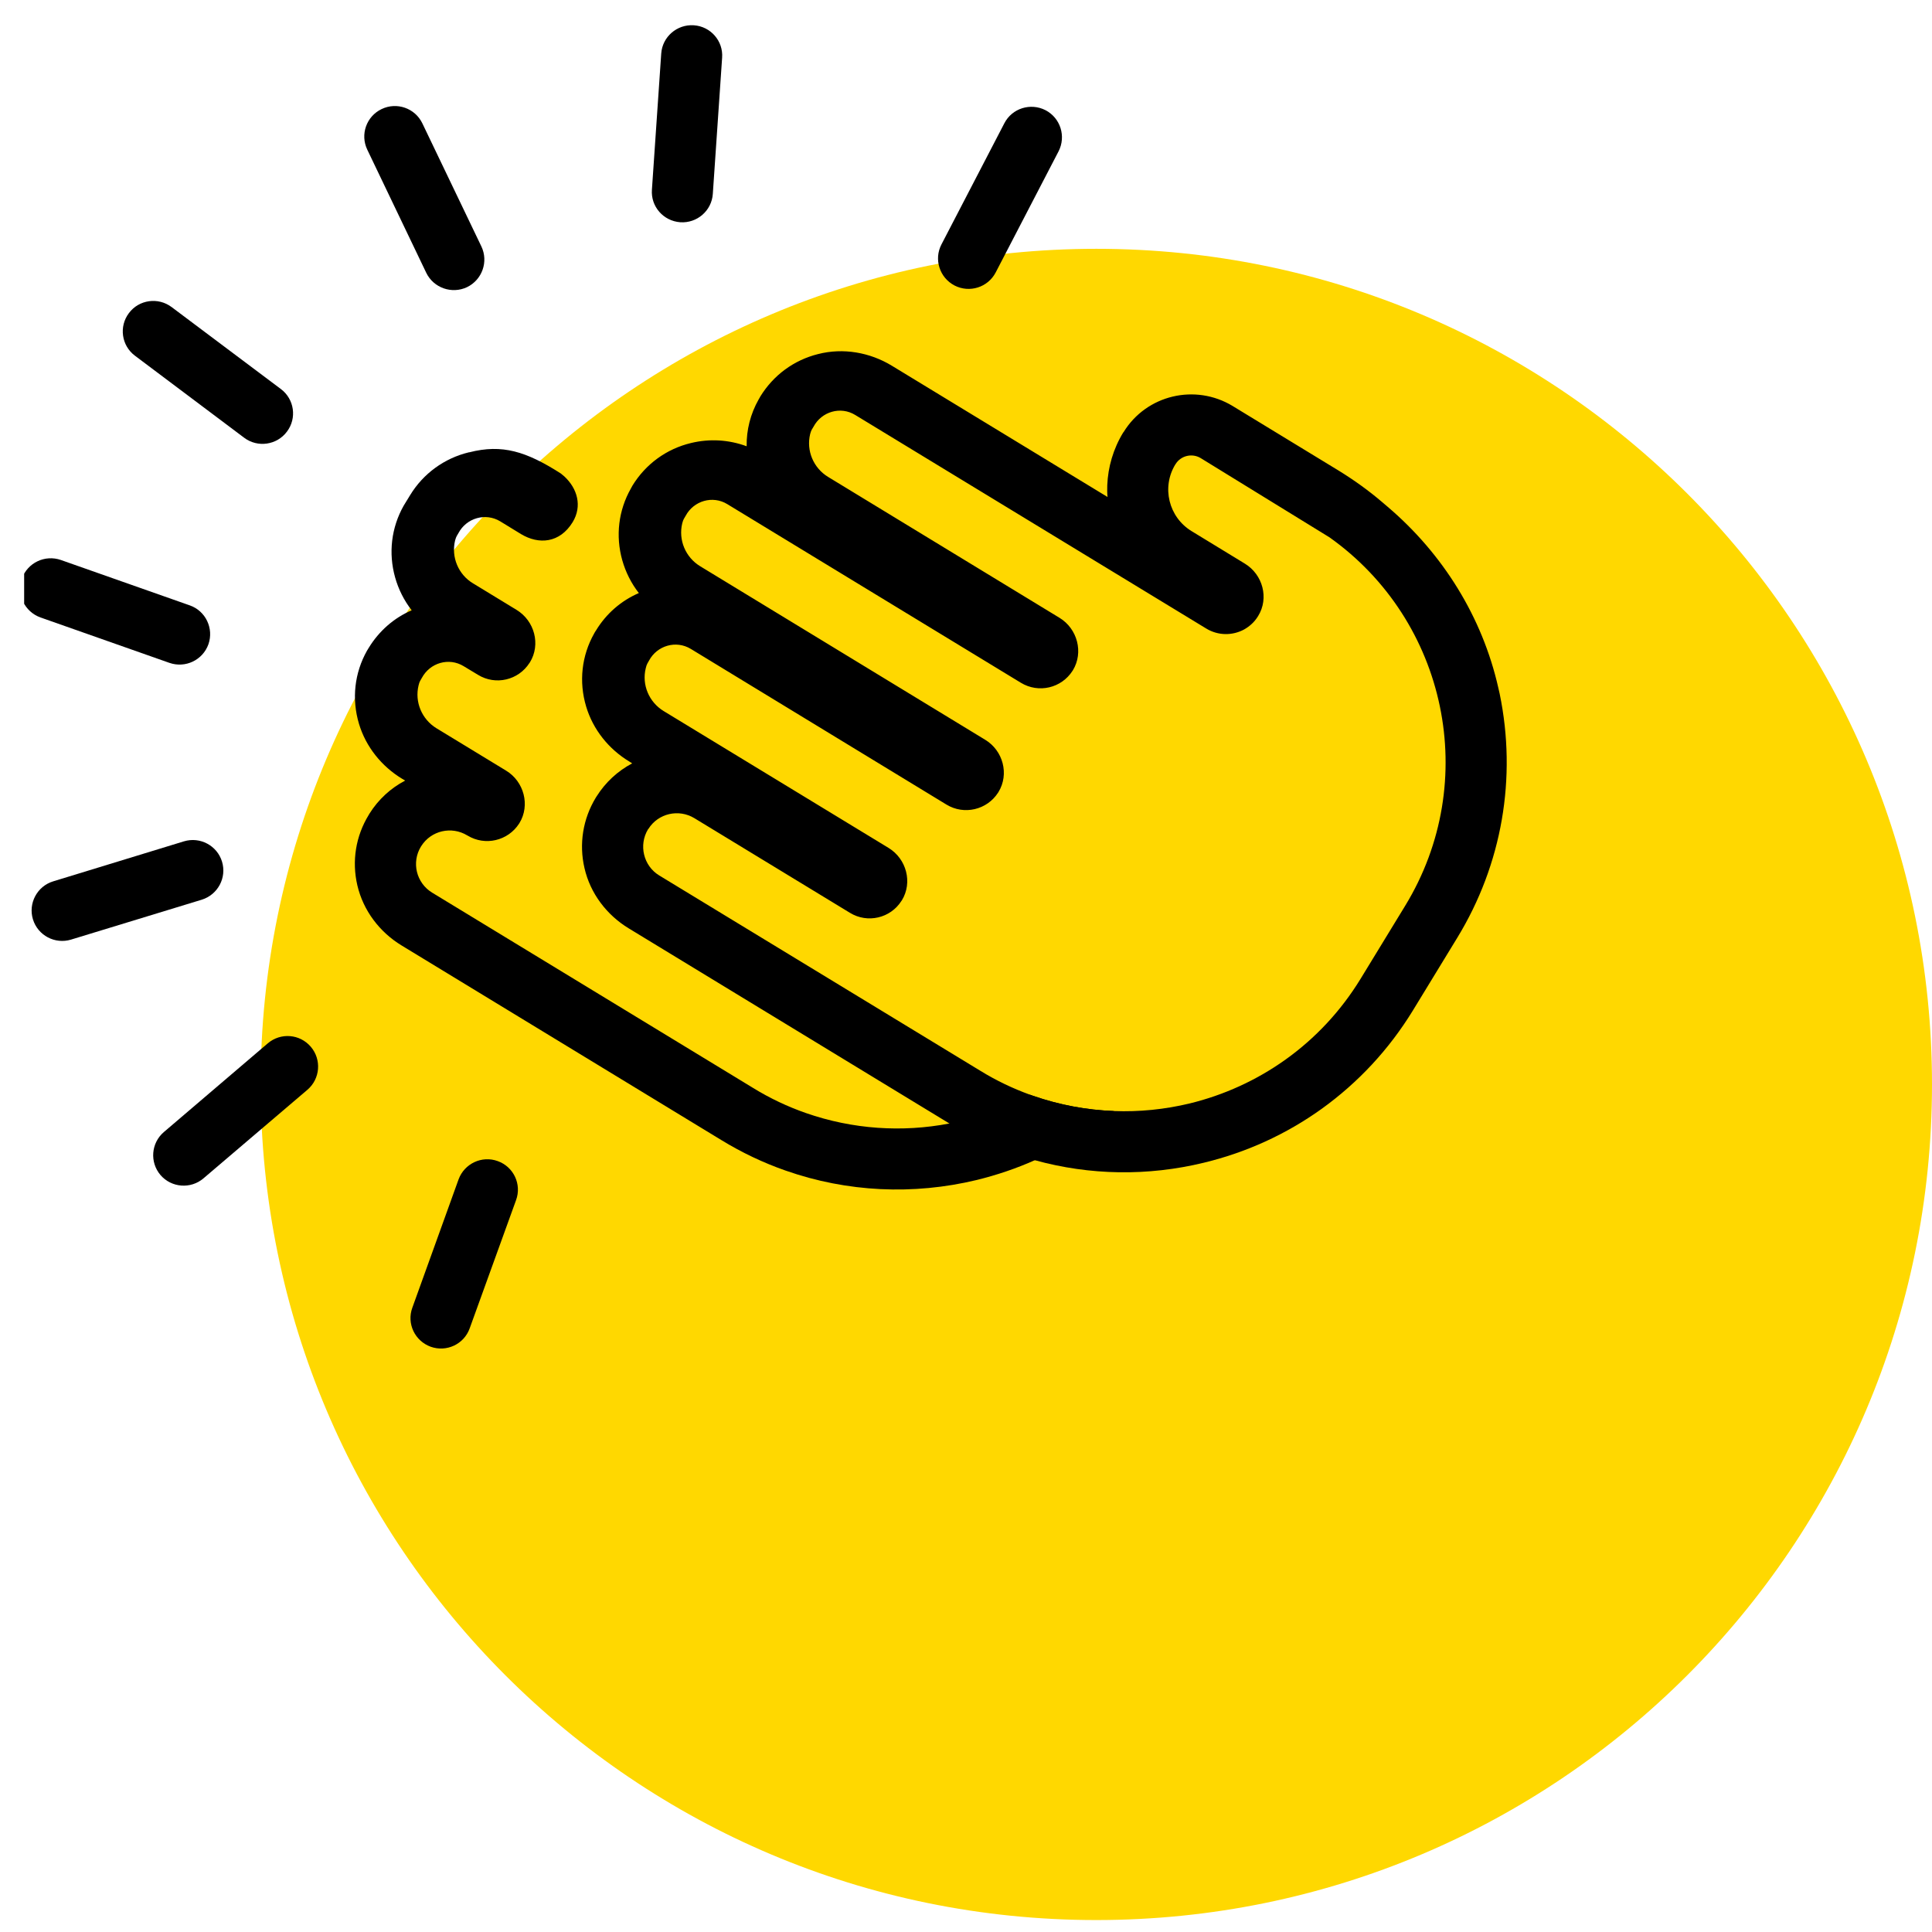
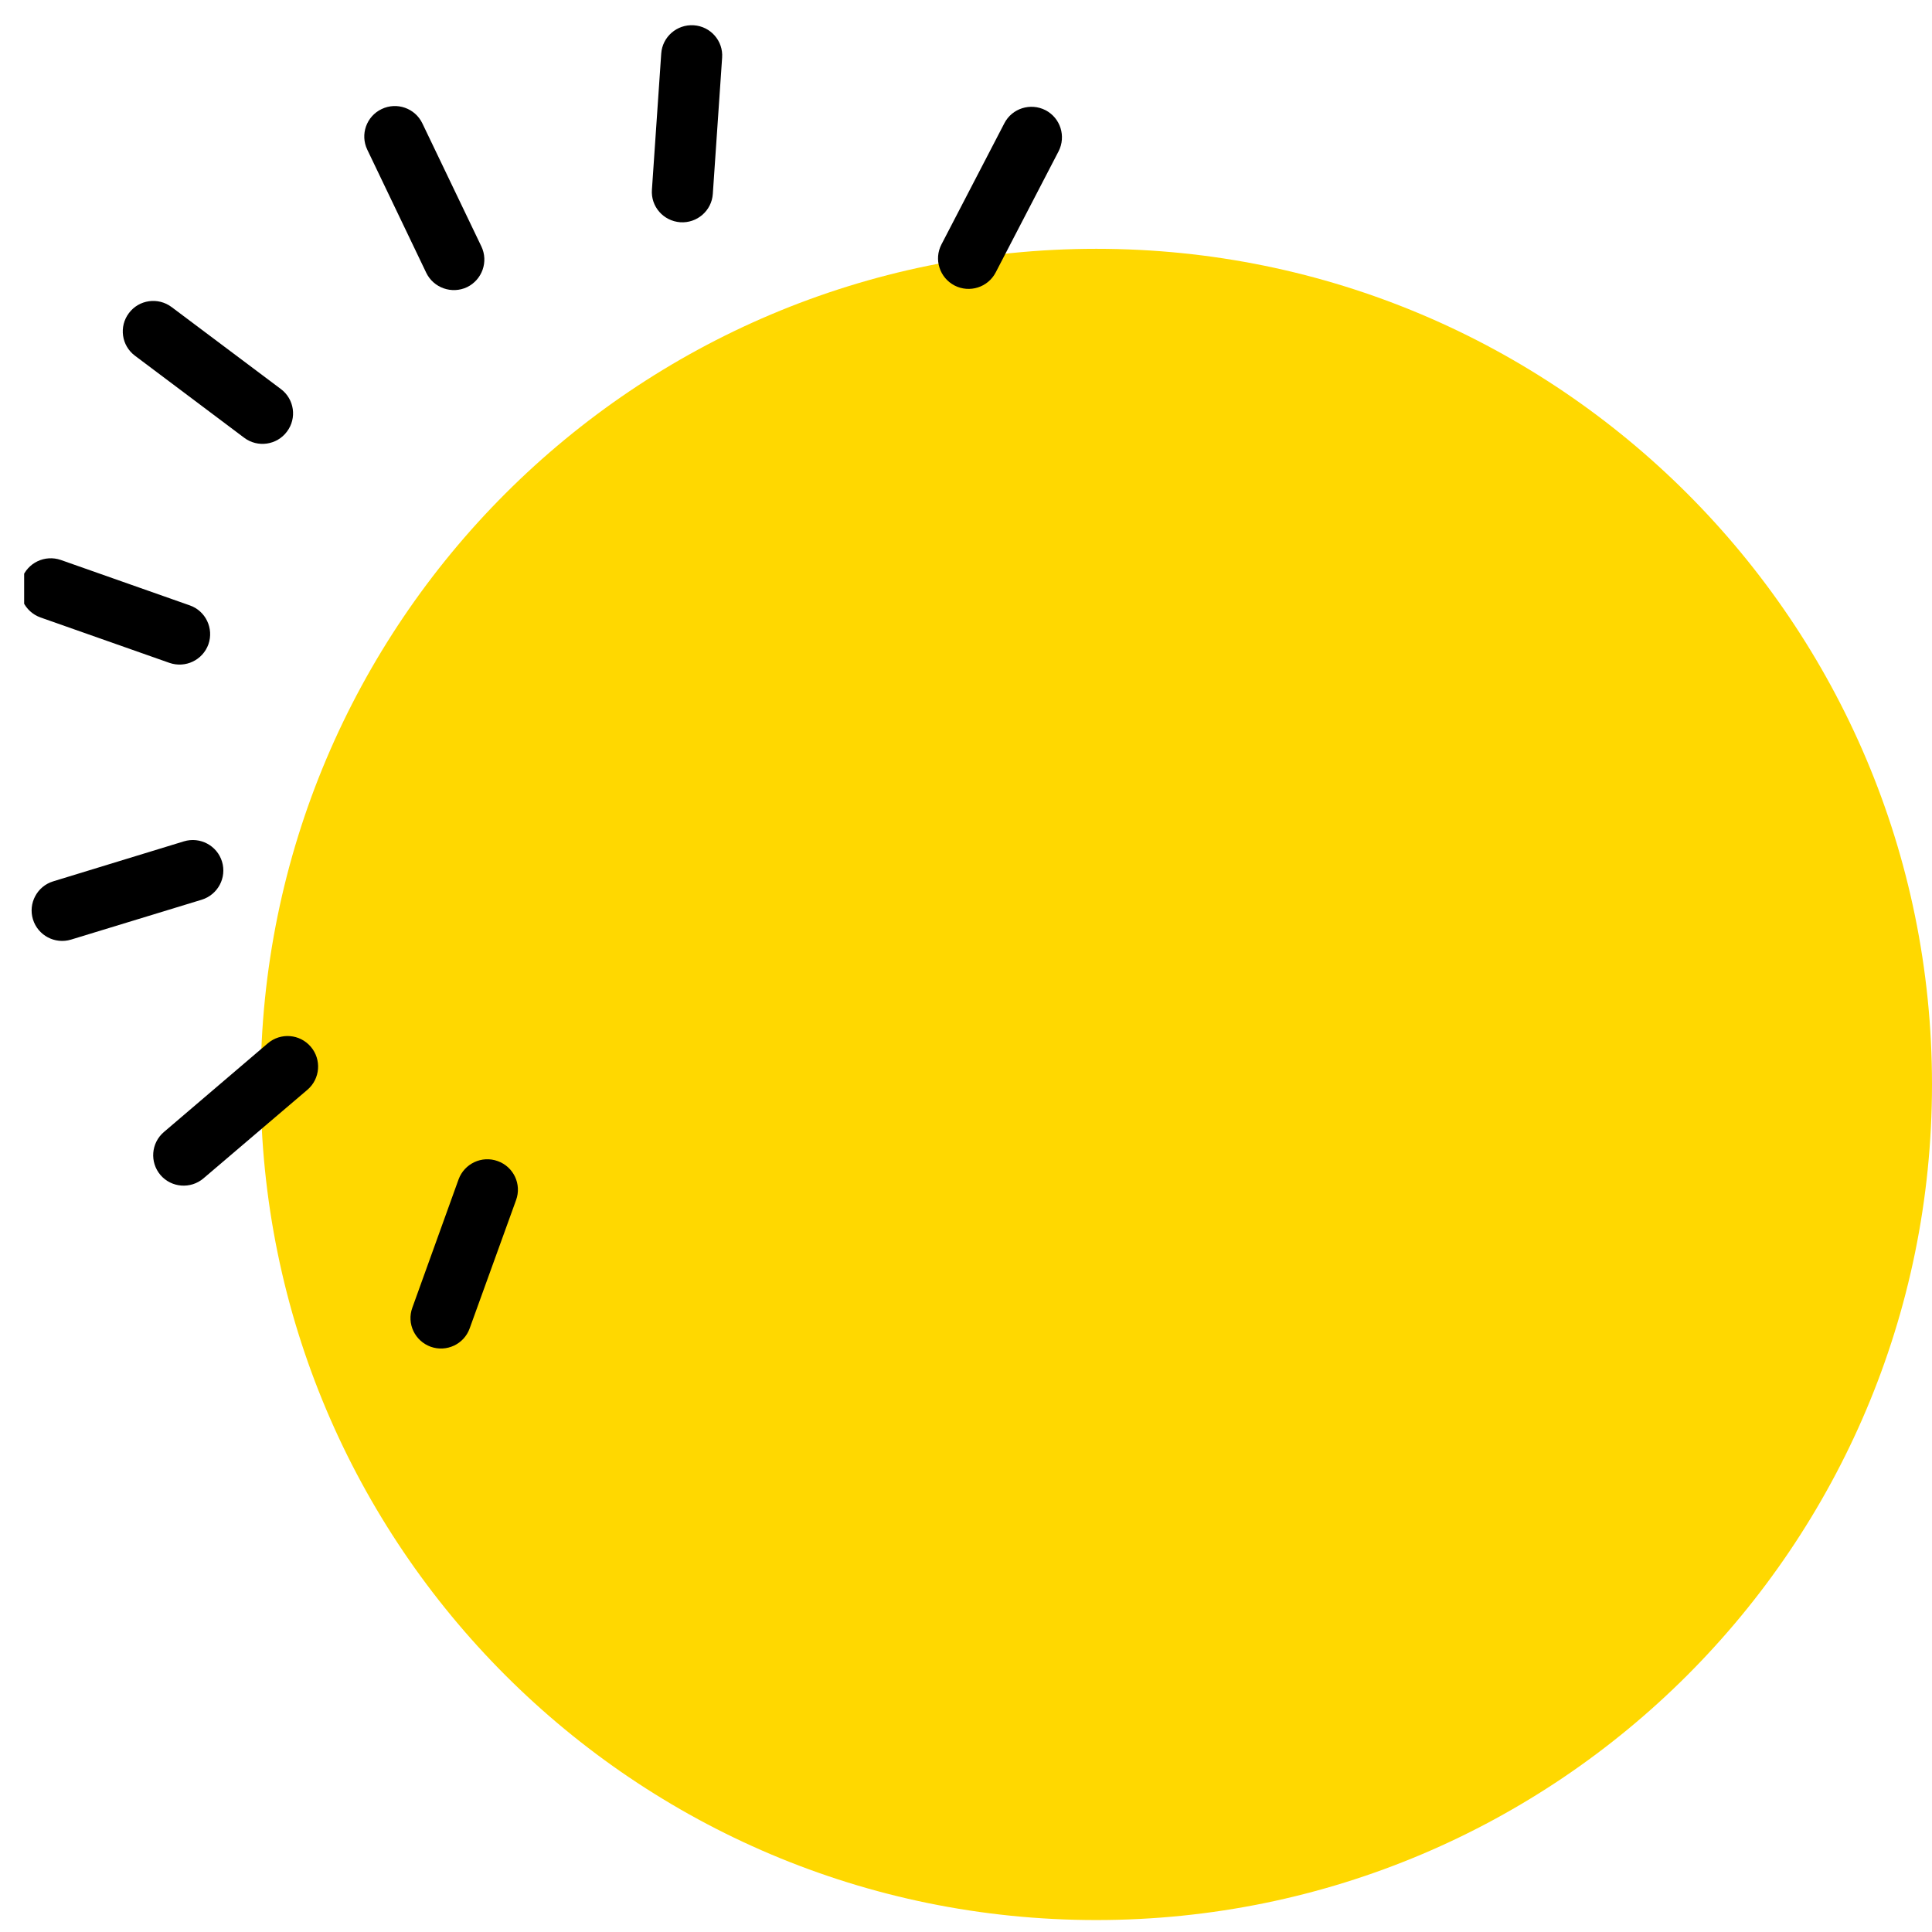
<svg xmlns="http://www.w3.org/2000/svg" width="80" zoomAndPan="magnify" viewBox="0 0 60 60" height="80" preserveAspectRatio="xMidYMid meet" version="1.0">
  <defs>
    <clipPath id="812eb5178f">
-       <path d="M 8.094 7.727 L 60 7.727 L 60 59.629 L 8.094 59.629 Z M 8.094 7.727 " clip-rule="nonzero" />
+       <path d="M 8.094 7.727 L 60 7.727 L 60 59.629 L 8.094 59.629 M 8.094 7.727 " clip-rule="nonzero" />
    </clipPath>
    <clipPath id="e31e12b07a">
      <path d="M 34.047 7.727 C 19.715 7.727 8.094 19.344 8.094 33.676 C 8.094 48.012 19.715 59.629 34.047 59.629 C 48.379 59.629 60 48.012 60 33.676 C 60 19.344 48.379 7.727 34.047 7.727 " clip-rule="nonzero" />
    </clipPath>
    <clipPath id="80f86af21f">
      <path d="M 20 0.75 L 23 0.75 L 23 7 L 20 7 Z M 20 0.75 " clip-rule="nonzero" />
    </clipPath>
    <clipPath id="ff2b5c693b">
      <path d="M 0.75 17.328 L 6.531 17.328 L 6.531 20.641 L 0.75 20.641 Z M 0.75 17.328 " clip-rule="nonzero" />
    </clipPath>
    <clipPath id="73800c470d">
      <path d="M 0.75 26 L 7 26 L 7 30 L 0.75 30 Z M 0.75 26 " clip-rule="nonzero" />
    </clipPath>
  </defs>
  <g clip-path="url(#812eb5178f)">
    <g clip-path="url(#e31e12b07a)">
      <path fill="#ffd800" d="M 8.094 7.727 L 60 7.727 L 60 59.629 L 8.094 59.629 Z M 8.094 7.727 " fill-opacity="1" fill-rule="nonzero" />
    </g>
  </g>
-   <path fill="#000000" d="M 42.254 30.398 L 43.637 28.133 C 46 24.266 44.93 19.273 41.289 16.688 L 37.289 14.227 C 37.023 14.066 36.672 14.148 36.508 14.414 L 36.504 14.418 C 36.066 15.129 36.293 16.062 37.008 16.496 L 38.66 17.504 C 39.219 17.844 39.414 18.578 39.074 19.129 C 39.07 19.137 39.066 19.141 39.062 19.148 C 38.953 19.324 38.801 19.457 38.633 19.551 C 38.277 19.742 37.832 19.746 37.461 19.52 L 26.559 12.887 C 26.105 12.609 25.516 12.781 25.266 13.25 C 25.223 13.324 25.195 13.348 25.16 13.48 C 25.035 13.996 25.262 14.535 25.719 14.812 L 32.906 19.188 C 33.461 19.527 33.656 20.262 33.32 20.816 C 33.316 20.82 33.312 20.828 33.309 20.832 C 32.965 21.371 32.254 21.539 31.703 21.203 L 22.586 15.656 C 22.133 15.379 21.543 15.551 21.293 16.02 C 21.25 16.098 21.223 16.117 21.188 16.25 C 21.062 16.77 21.289 17.309 21.746 17.586 L 30.594 22.973 C 31.152 23.309 31.348 24.043 31.008 24.598 C 31.004 24.605 31 24.609 30.996 24.617 C 30.652 25.152 29.941 25.32 29.395 24.988 L 21.453 20.152 C 20.996 19.875 20.406 20.047 20.156 20.516 C 20.117 20.594 20.086 20.613 20.055 20.75 C 19.926 21.266 20.156 21.805 20.609 22.082 L 27.594 26.332 C 28.152 26.672 28.348 27.406 28.008 27.961 C 28.004 27.965 28 27.973 27.996 27.977 C 27.656 28.516 26.941 28.684 26.395 28.348 L 21.566 25.41 C 21.078 25.113 20.441 25.258 20.137 25.742 L 20.125 25.754 C 19.977 26 19.941 26.285 20.004 26.543 C 20.066 26.801 20.227 27.039 20.473 27.188 L 30.445 33.254 C 30.941 33.559 31.457 33.805 31.984 33.996 C 32.016 34.008 32.051 34.02 32.082 34.031 C 32.902 34.316 33.75 34.473 34.594 34.504 C 35.383 34.535 36.176 34.453 36.941 34.27 C 39.078 33.75 41.016 32.422 42.254 30.398 Z M 32.137 36.031 C 31.906 35.969 31.68 35.898 31.453 35.82 C 30.77 35.582 30.109 35.266 29.484 34.891 L 19.527 28.832 C 18.84 28.414 18.332 27.746 18.152 26.961 C 17.977 26.211 18.102 25.43 18.504 24.77 C 18.512 24.758 18.52 24.746 18.527 24.734 C 18.805 24.293 19.184 23.945 19.633 23.707 L 19.547 23.652 C 18.906 23.266 18.418 22.66 18.203 21.941 C 17.973 21.172 18.062 20.363 18.453 19.672 C 18.469 19.641 18.488 19.609 18.508 19.582 C 18.824 19.059 19.289 18.656 19.84 18.418 C 19.605 18.117 19.43 17.77 19.324 17.395 C 19.113 16.641 19.207 15.852 19.59 15.176 C 19.605 15.145 19.625 15.113 19.641 15.082 C 20.051 14.414 20.695 13.941 21.461 13.758 C 22.043 13.617 22.637 13.656 23.188 13.859 C 23.18 13.355 23.305 12.855 23.562 12.402 C 23.578 12.375 23.598 12.344 23.613 12.312 C 24.02 11.652 24.652 11.184 25.406 10.996 C 26.184 10.797 27.012 10.941 27.699 11.359 L 34.395 15.434 C 34.383 15.312 34.383 15.191 34.387 15.07 C 34.41 14.508 34.57 13.945 34.883 13.43 C 34.887 13.426 34.891 13.422 34.895 13.418 C 35.605 12.262 37.121 11.906 38.281 12.609 L 41.57 14.613 C 42.047 14.906 42.504 15.234 42.93 15.598 L 43.094 15.738 C 44.812 17.199 46.035 19.164 46.531 21.359 C 46.547 21.422 46.559 21.484 46.574 21.547 C 47.113 24.156 46.648 26.844 45.258 29.121 L 43.875 31.387 C 43.137 32.59 42.184 33.617 41.043 34.438 C 39.941 35.227 38.711 35.789 37.387 36.109 C 35.648 36.531 33.848 36.504 32.137 36.031 " fill-opacity="1" fill-rule="nonzero" />
-   <path fill="#000000" d="M 33.988 34.973 C 33.406 35.391 32.789 35.742 32.137 36.031 C 31.559 36.289 30.957 36.492 30.336 36.645 C 28.359 37.121 26.309 37.023 24.402 36.355 C 23.707 36.113 23.035 35.793 22.402 35.406 L 12.473 29.363 C 11.785 28.945 11.281 28.277 11.098 27.496 C 10.922 26.742 11.047 25.965 11.453 25.305 C 11.461 25.293 11.465 25.281 11.473 25.27 C 11.75 24.828 12.133 24.477 12.582 24.242 L 12.492 24.188 C 11.852 23.801 11.363 23.195 11.148 22.477 C 10.918 21.707 11.008 20.898 11.398 20.207 C 11.418 20.176 11.434 20.145 11.453 20.117 C 11.773 19.594 12.234 19.191 12.785 18.953 C 12.551 18.652 12.375 18.305 12.27 17.93 C 12.059 17.176 12.152 16.387 12.535 15.707 C 12.551 15.68 12.57 15.648 12.59 15.617 L 12.738 15.375 C 13.145 14.707 13.801 14.23 14.562 14.047 C 14.566 14.047 14.57 14.047 14.574 14.047 C 15.598 13.785 16.344 14.02 17.414 14.703 L 17.523 14.793 C 17.934 15.172 18.086 15.719 17.785 16.215 C 17.383 16.871 16.73 16.918 16.18 16.586 L 15.535 16.191 C 15.078 15.914 14.488 16.086 14.238 16.555 C 14.199 16.629 14.168 16.652 14.133 16.785 C 14.008 17.301 14.234 17.844 14.691 18.117 L 16.043 18.941 C 16.602 19.281 16.797 20.016 16.457 20.57 C 16.453 20.574 16.449 20.582 16.445 20.586 C 16.102 21.125 15.391 21.293 14.844 20.957 L 14.398 20.688 C 13.941 20.41 13.355 20.582 13.102 21.051 C 13.062 21.129 13.031 21.148 13 21.281 C 12.871 21.801 13.102 22.34 13.555 22.617 L 15.719 23.934 C 16.273 24.27 16.469 25.008 16.133 25.559 C 16.129 25.566 16.125 25.57 16.121 25.578 C 15.777 26.113 15.066 26.281 14.52 25.949 L 14.512 25.945 C 14.023 25.648 13.387 25.793 13.082 26.277 L 13.074 26.289 C 12.922 26.535 12.887 26.82 12.949 27.078 C 13.012 27.336 13.176 27.574 13.422 27.723 L 23.391 33.789 C 23.918 34.113 24.469 34.371 25.027 34.566 C 26.484 35.074 28.023 35.172 29.484 34.891 C 29.617 34.863 29.754 34.836 29.887 34.801 C 30.613 34.625 31.32 34.355 31.984 33.996 C 32.016 34.008 32.051 34.02 32.082 34.031 C 32.902 34.316 33.75 34.473 34.594 34.504 C 34.398 34.668 34.195 34.824 33.988 34.973 " fill-opacity="1" fill-rule="nonzero" />
  <g clip-path="url(#80f86af21f)">
    <path fill="#000000" d="M 21.125 6.902 C 21.648 6.938 22.102 6.543 22.137 6.023 L 22.426 1.793 C 22.465 1.273 22.07 0.82 21.547 0.785 C 21.023 0.75 20.57 1.145 20.535 1.664 L 20.246 5.891 C 20.207 6.414 20.602 6.863 21.125 6.902 " fill-opacity="1" fill-rule="nonzero" />
  </g>
  <path fill="#000000" d="M 13.375 41.824 C 13.867 42 14.41 41.746 14.586 41.254 L 16.027 37.27 C 16.207 36.777 15.949 36.234 15.457 36.059 C 14.965 35.879 14.422 36.137 14.242 36.625 L 12.805 40.613 C 12.625 41.105 12.883 41.645 13.375 41.824 " fill-opacity="1" fill-rule="nonzero" />
  <path fill="#000000" d="M 14.504 8.918 C 14.973 8.691 15.176 8.125 14.949 7.652 L 13.117 3.832 C 12.891 3.359 12.324 3.16 11.852 3.387 C 11.379 3.613 11.18 4.176 11.406 4.648 L 13.238 8.473 C 13.465 8.941 14.031 9.141 14.504 8.918 " fill-opacity="1" fill-rule="nonzero" />
  <g clip-path="url(#ff2b5c693b)">
    <path fill="#000000" d="M 6.473 20.008 C 6.645 19.516 6.387 18.973 5.895 18.801 L 1.891 17.391 C 1.395 17.219 0.855 17.477 0.68 17.969 C 0.504 18.461 0.766 19 1.258 19.176 L 5.262 20.586 C 5.758 20.758 6.297 20.5 6.473 20.008 " fill-opacity="1" fill-rule="nonzero" />
  </g>
  <path fill="#000000" d="M 9.652 32.508 C 9.312 32.109 8.715 32.062 8.316 32.402 L 5.09 35.156 C 4.691 35.496 4.645 36.094 4.984 36.492 C 5.324 36.887 5.922 36.934 6.32 36.594 L 9.547 33.844 C 9.945 33.504 9.992 32.906 9.652 32.508 " fill-opacity="1" fill-rule="nonzero" />
  <path fill="#000000" d="M 8.91 13.406 C 9.227 12.988 9.141 12.395 8.723 12.082 L 5.328 9.535 C 4.91 9.223 4.316 9.305 4.004 9.723 C 3.688 10.141 3.773 10.734 4.191 11.047 L 7.582 13.594 C 8 13.91 8.598 13.824 8.91 13.406 " fill-opacity="1" fill-rule="nonzero" />
  <path fill="#000000" d="M 29.645 8.867 C 30.109 9.105 30.68 8.926 30.922 8.461 L 32.875 4.699 C 33.113 4.234 32.934 3.664 32.469 3.422 C 32.004 3.184 31.43 3.363 31.191 3.828 L 29.238 7.59 C 28.996 8.055 29.18 8.625 29.645 8.867 " fill-opacity="1" fill-rule="nonzero" />
  <g clip-path="url(#73800c470d)">
    <path fill="#000000" d="M 6.895 26.758 C 6.742 26.258 6.211 25.977 5.711 26.129 L 1.652 27.371 C 1.152 27.523 0.871 28.055 1.023 28.551 C 1.176 29.051 1.707 29.332 2.207 29.18 L 6.266 27.941 C 6.766 27.785 7.047 27.258 6.895 26.758 " fill-opacity="1" fill-rule="nonzero" />
  </g>
</svg>